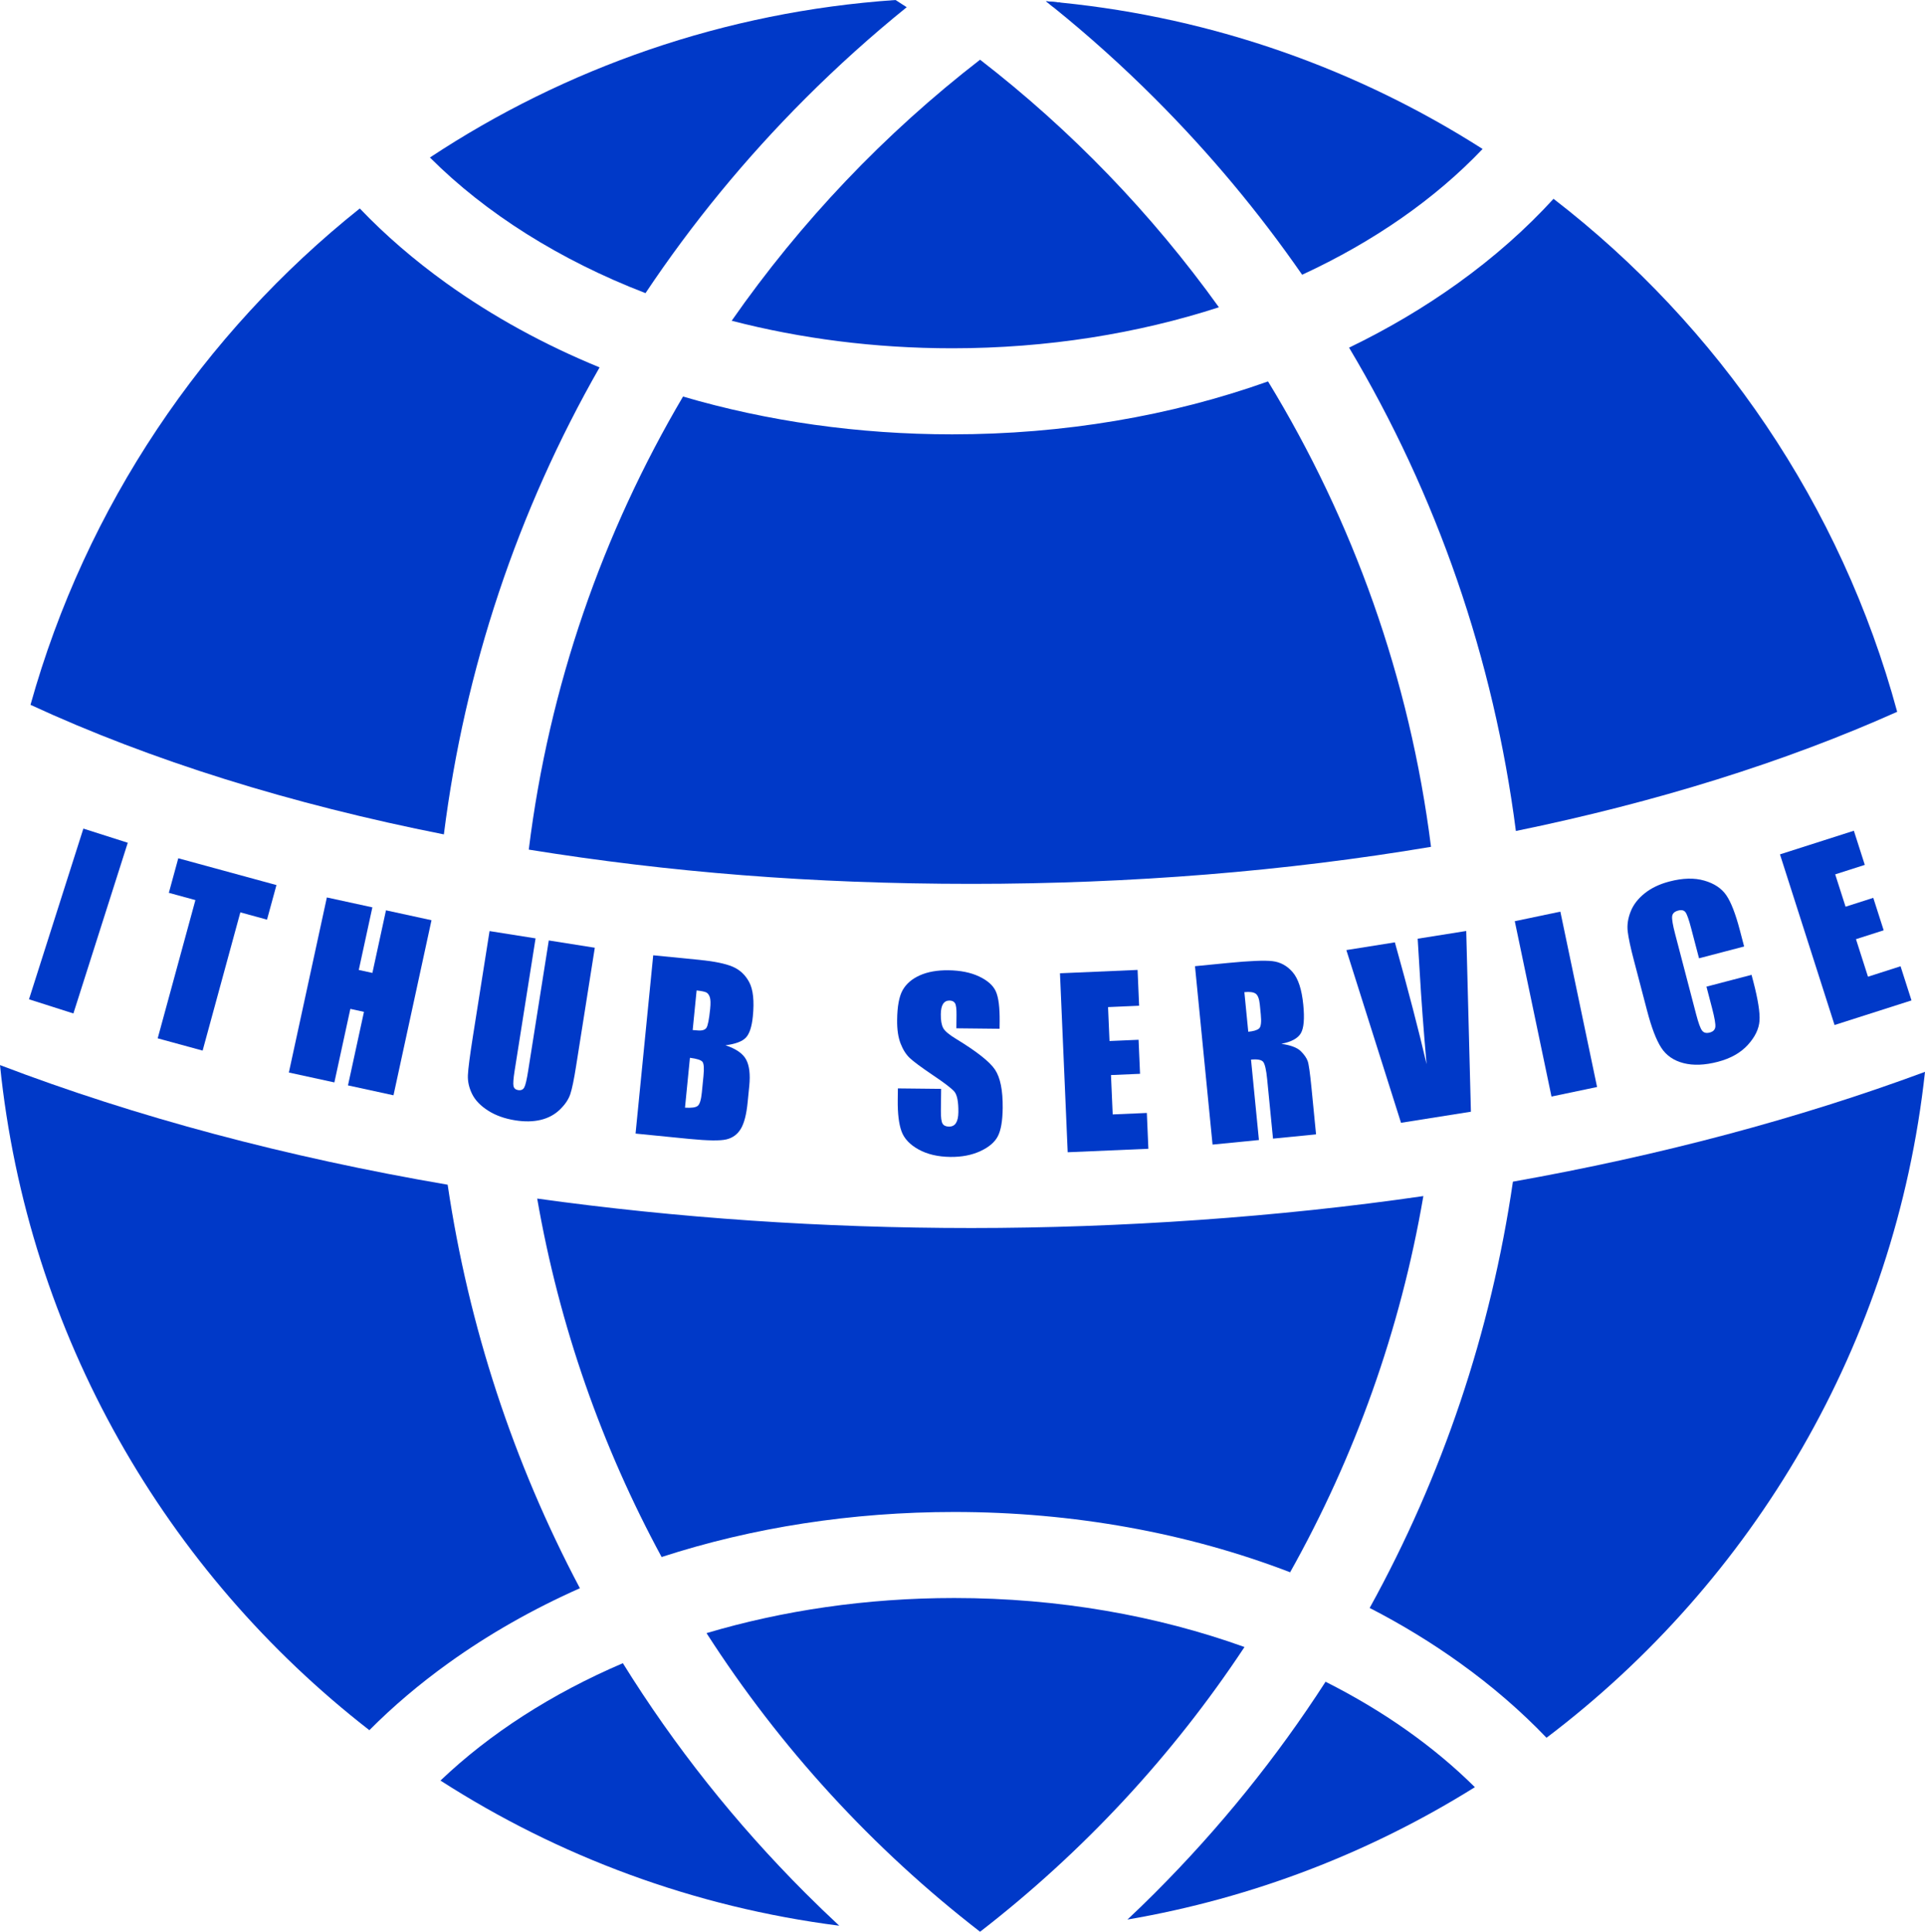
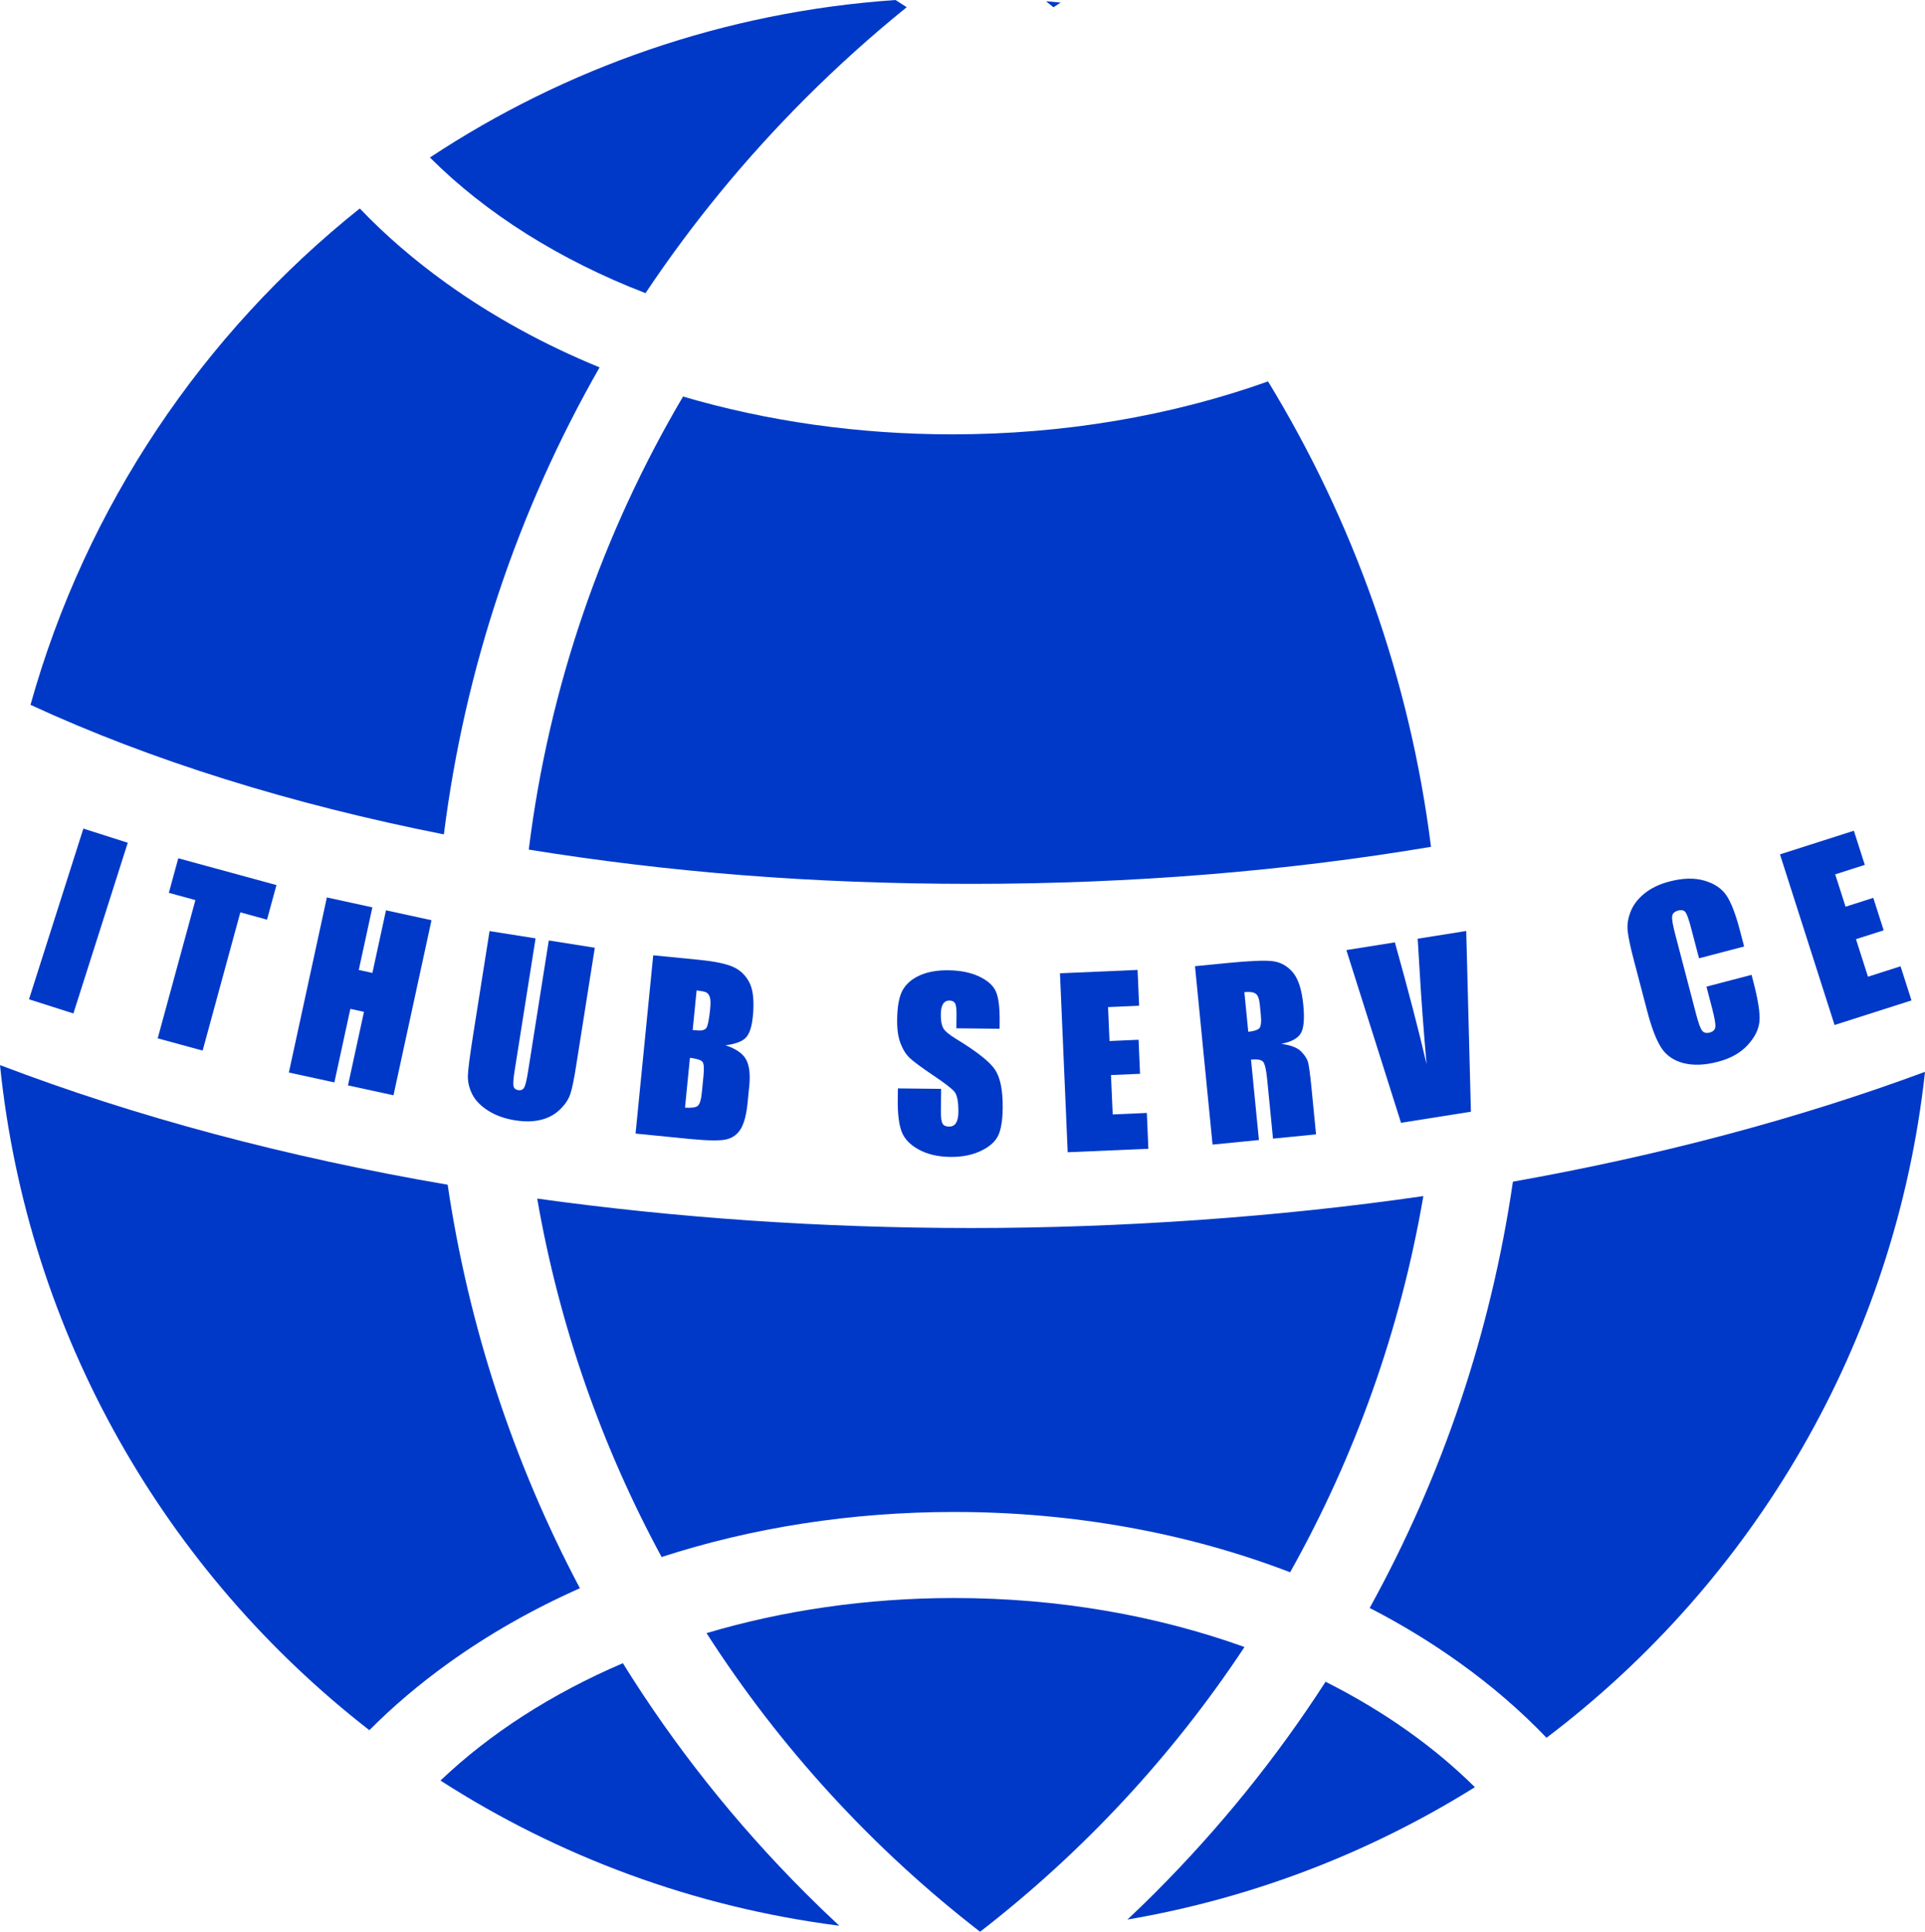
<svg xmlns="http://www.w3.org/2000/svg" id="Layer_1" data-name="Layer 1" viewBox="0 0 538.47 540.34">
  <defs>
    <style>
      .cls-1 {
        fill: #0039c8;
        stroke-width: 0px;
      }
    </style>
  </defs>
  <path class="cls-1" d="M225.3,529.53c3.1,3.1,6.26,6.15,9.46,9.12-40.7-5.19-78.58-19.41-111.55-40.6,13.77-13.13,31.11-24.31,51.02-32.83,14.32,23.06,31.39,44.63,51.07,64.31Z" />
  <path class="cls-1" d="M348.12,460.69c-20.13,30.43-45.17,57.36-73.97,79.65-30.02-23.22-55.95-51.5-76.52-83.53,21.31-6.33,44.73-9.82,69.3-9.82,29.23,0,56.83,4.95,81.19,13.71Z" />
  <path class="cls-1" d="M412.56,499.9c-29.16,18.21-62.01,31.01-97.19,37.03,2.58-2.41,5.13-4.89,7.64-7.4,18.19-18.19,34.16-38,47.78-59.12,16.16,8.13,30.3,18.11,41.77,29.49Z" />
  <path class="cls-1" d="M125.22,331.38c5.88,39.69,18.4,77.76,36.99,112.87-13.16,5.85-25.5,12.85-36.74,20.93-8.16,5.86-15.56,12.14-22.15,18.78C46.47,439.79,7.71,373.45,0,297.92c38,14.51,80.25,25.77,125.22,33.46Z" />
  <path class="cls-1" d="M398.15,334.56c-6.44,37.6-19.24,73.07-37.27,105.23-28.64-11.02-60.71-16.87-93.95-16.87-28.65,0-56.41,4.33-81.86,12.6-16.69-30.82-28.61-64.57-34.8-100.26,39.06,5.43,79.86,8.24,121.47,8.24s85.86-3.04,126.41-8.94Z" />
  <path class="cls-1" d="M538.47,299.81c-8.29,75.95-48.01,142.48-105.87,186.27-7.1-7.42-15.19-14.43-24.21-20.9-7.91-5.68-16.35-10.83-25.26-15.41,20.36-36.89,33.93-77.16,40.07-119.24,41.15-7.32,79.98-17.64,115.27-30.72Z" />
  <path class="cls-1" d="M225.3,27.51c-16.86,16.86-31.8,35.1-44.74,54.49-24.01-9.27-44.65-22.3-60.3-37.94C158.1,19.05,202.59,3.29,250.51,0c1.05.67,2.08,1.35,3.12,2.02-9.82,7.93-19.28,16.44-28.33,25.49Z" />
-   <path class="cls-1" d="M340.96,85.95c-22.71,7.35-48,11.47-74.63,11.47-21.67,0-42.44-2.72-61.66-7.7,19.33-27.72,42.79-52.37,69.48-73.02,25.49,19.71,48.01,43.07,66.81,69.25Z" />
-   <path class="cls-1" d="M414.72,41.67c-13.27,13.96-30.48,25.94-50.48,35.18-12.11-17.48-25.88-33.99-41.24-49.35-9.05-9.05-18.51-17.54-28.33-25.47-.69-.58-1.38-1.13-2.08-1.68,1.36.12,2.73.24,4.08.37,43.14,4.32,83.29,18.77,118.05,40.95Z" />
  <path class="cls-1" d="M167.72,102.76c-22.92,40.09-37.72,84.33-43.56,130.63-42.75-8.46-81.92-20.66-115.63-36.24,15.51-55.52,48.25-103.85,92.11-138.84,7.1,7.44,15.2,14.43,24.22,20.91,12.97,9.31,27.38,17.2,42.85,23.54Z" />
  <path class="cls-1" d="M400.29,236.87c-40.52,6.82-83.86,10.36-128.55,10.36s-84.68-3.27-123.83-9.58c5.66-45.77,20.71-88.68,43.15-126.73,23.61,6.93,49.07,10.57,75.27,10.57,31.11,0,61.18-5.11,88.37-14.8,23.72,38.88,39.65,83,45.59,130.19Z" />
-   <path class="cls-1" d="M530.69,199.1c-31.48,14.09-67.52,25.31-106.66,33.34-6.2-48.1-22.07-93.94-46.66-135.2,10.81-5.22,21-11.24,30.43-18.01,10.12-7.27,19.06-15.19,26.76-23.62,46.12,35.57,80.47,85.7,96.13,143.5Z" />
  <g>
    <path class="cls-1" d="M35.74,235.73l-15.21,47.75-12.42-3.96,15.21-47.75,12.42,3.96Z" />
    <path class="cls-1" d="M77.33,247.57l-2.64,9.67-7.46-2.04-10.55,38.67-12.57-3.43,10.55-38.67-7.43-2.03,2.64-9.67,27.47,7.5Z" />
    <path class="cls-1" d="M120.7,257.4l-10.63,48.97-12.73-2.77,4.47-20.57-3.81-.83-4.47,20.57-12.73-2.77,10.63-48.97,12.73,2.77-3.8,17.51,3.81.83,3.8-17.51,12.73,2.77Z" />
    <path class="cls-1" d="M166.38,265.11l-5.23,33.08c-.59,3.75-1.13,6.37-1.62,7.84-.49,1.48-1.46,2.92-2.91,4.33-1.46,1.41-3.23,2.37-5.33,2.88-2.1.51-4.48.56-7.15.14-2.96-.47-5.49-1.37-7.59-2.71-2.11-1.34-3.6-2.88-4.47-4.62-.87-1.75-1.27-3.51-1.2-5.28.07-1.78.55-5.46,1.43-11.04l4.63-29.29,12.87,2.04-5.87,37.11c-.34,2.16-.44,3.56-.3,4.2.14.64.57,1.01,1.28,1.13.81.13,1.39-.12,1.73-.75.34-.62.7-2.17,1.09-4.64l5.77-36.47,12.87,2.04Z" />
    <path class="cls-1" d="M182.74,267.21l12.94,1.28c4.09.41,7.15,1.03,9.19,1.88s3.61,2.3,4.71,4.37c1.1,2.07,1.44,5.26,1.01,9.57-.29,2.91-.95,4.9-1.98,5.96-1.03,1.06-2.92,1.76-5.67,2.11,2.93.98,4.85,2.3,5.76,3.98s1.21,4.14.89,7.39l-.46,4.62c-.33,3.37-.97,5.83-1.9,7.37-.93,1.55-2.27,2.54-4.01,2.96-1.74.43-5.22.38-10.44-.13l-15-1.49,4.94-49.87ZM192.99,295.88l-1.38,13.95c1.83.12,3.03-.05,3.58-.52.55-.46.93-1.7,1.13-3.71l.46-4.65c.21-2.14.11-3.45-.29-3.95-.41-.5-1.57-.87-3.5-1.12ZM194.86,277.03l-1.1,11.09c.56.04.99.07,1.3.1,1.27.13,2.11-.11,2.53-.7.41-.59.76-2.37,1.06-5.32.16-1.56.12-2.67-.11-3.32-.23-.65-.56-1.09-1.01-1.3-.45-.21-1.33-.39-2.67-.54Z" />
    <path class="cls-1" d="M279.62,287.76l-12.1-.13.04-3.71c.02-1.73-.12-2.84-.43-3.32-.3-.48-.82-.72-1.54-.73-.78,0-1.38.31-1.79.94-.41.64-.62,1.6-.63,2.91-.02,1.67.19,2.93.64,3.79.42.85,1.64,1.89,3.65,3.1,5.76,3.51,9.39,6.37,10.87,8.59,1.48,2.22,2.2,5.79,2.15,10.7-.04,3.57-.48,6.2-1.34,7.88-.85,1.68-2.48,3.08-4.89,4.2-2.41,1.12-5.2,1.66-8.38,1.63-3.49-.04-6.46-.73-8.91-2.08-2.45-1.35-4.05-3.05-4.79-5.1-.74-2.05-1.09-4.95-1.05-8.71l.04-3.28,12.1.13-.07,6.1c-.02,1.88.14,3.09.47,3.63.33.54.93.82,1.8.83.87,0,1.52-.32,1.95-1,.43-.68.65-1.68.67-3.03.03-2.95-.35-4.88-1.15-5.8-.82-.92-2.83-2.46-6.05-4.61-3.22-2.18-5.35-3.76-6.39-4.74-1.04-.98-1.9-2.33-2.57-4.05-.67-1.72-1-3.91-.97-6.57.04-3.84.56-6.64,1.56-8.4,1-1.76,2.6-3.13,4.79-4.11,2.2-.98,4.85-1.45,7.94-1.42,3.38.04,6.26.61,8.63,1.73,2.37,1.12,3.94,2.51,4.69,4.18.76,1.67,1.11,4.5,1.07,8.48l-.02,1.98Z" />
    <path class="cls-1" d="M296.5,272.24l21.71-.94.43,10.02-8.69.38.41,9.49,8.13-.35.41,9.52-8.13.35.48,11.01,9.55-.41.43,10.02-22.57.97-2.16-50.06Z" />
    <path class="cls-1" d="M334.27,270.26l9.18-.9c6.12-.6,10.29-.77,12.5-.51,2.21.26,4.1,1.29,5.65,3.1,1.56,1.81,2.54,4.83,2.96,9.09.38,3.88.16,6.54-.68,7.97-.83,1.43-2.65,2.42-5.46,2.96,2.63.38,4.44,1.07,5.43,2.05.99.98,1.63,1.91,1.94,2.78s.65,3.32,1.05,7.35l1.29,13.15-12.04,1.19-1.63-16.57c-.26-2.67-.64-4.3-1.12-4.9-.48-.59-1.62-.8-3.4-.63l2.21,22.49-12.97,1.28-4.91-49.87ZM348.08,277.51l1.09,11.09c1.46-.14,2.46-.44,3.01-.9.54-.46.71-1.79.49-3.98l-.27-2.74c-.16-1.58-.54-2.59-1.15-3.03-.61-.44-1.67-.58-3.17-.43Z" />
    <path class="cls-1" d="M410.14,260.43l1.31,50.53-19.55,3.1-15.29-48.31,13.57-2.16c3.74,13.38,6.7,24.74,8.87,34.07-.85-9.64-1.49-18.22-1.92-25.74l-.57-9.35,13.57-2.16Z" />
-     <path class="cls-1" d="M436.47,255l10.27,49.05-12.75,2.67-10.27-49.05,12.75-2.67Z" />
+     <path class="cls-1" d="M436.47,255Z" />
    <path class="cls-1" d="M487.87,264.75l-12.61,3.3-2.21-8.43c-.64-2.45-1.17-3.94-1.6-4.48-.43-.54-1.1-.69-2.02-.44-1.04.27-1.6.81-1.69,1.62-.09.81.19,2.45.83,4.9l5.89,22.52c.62,2.36,1.16,3.86,1.63,4.5.47.64,1.19.84,2.17.58.94-.25,1.46-.77,1.56-1.56.1-.8-.2-2.53-.89-5.19l-1.59-6.09,12.61-3.3.5,1.89c1.31,5.02,1.89,8.67,1.73,10.95-.16,2.28-1.24,4.53-3.26,6.75-2.01,2.21-4.8,3.79-8.35,4.72-3.69.97-6.91,1.09-9.66.38-2.75-.71-4.82-2.15-6.22-4.31-1.4-2.16-2.72-5.62-3.96-10.37l-3.71-14.16c-.92-3.49-1.48-6.14-1.7-7.95-.22-1.81.05-3.68.82-5.61.76-1.93,2.08-3.63,3.94-5.11,1.86-1.48,4.16-2.58,6.9-3.29,3.71-.97,6.97-1.06,9.76-.25,2.79.8,4.85,2.18,6.17,4.12,1.32,1.94,2.57,5.18,3.76,9.7l1.21,4.61Z" />
    <path class="cls-1" d="M497.87,238.99l20.7-6.62,3.06,9.55-8.28,2.65,2.9,9.05,7.75-2.48,2.91,9.08-7.75,2.48,3.36,10.5,9.11-2.92,3.06,9.55-21.52,6.88-15.27-47.73Z" />
  </g>
  <path class="cls-1" d="M292.6.35c.7.55,1.4,1.11,2.08,1.68.66-.45,1.32-.88,2-1.31-1.35-.13-2.72-.25-4.08-.37Z" />
</svg>